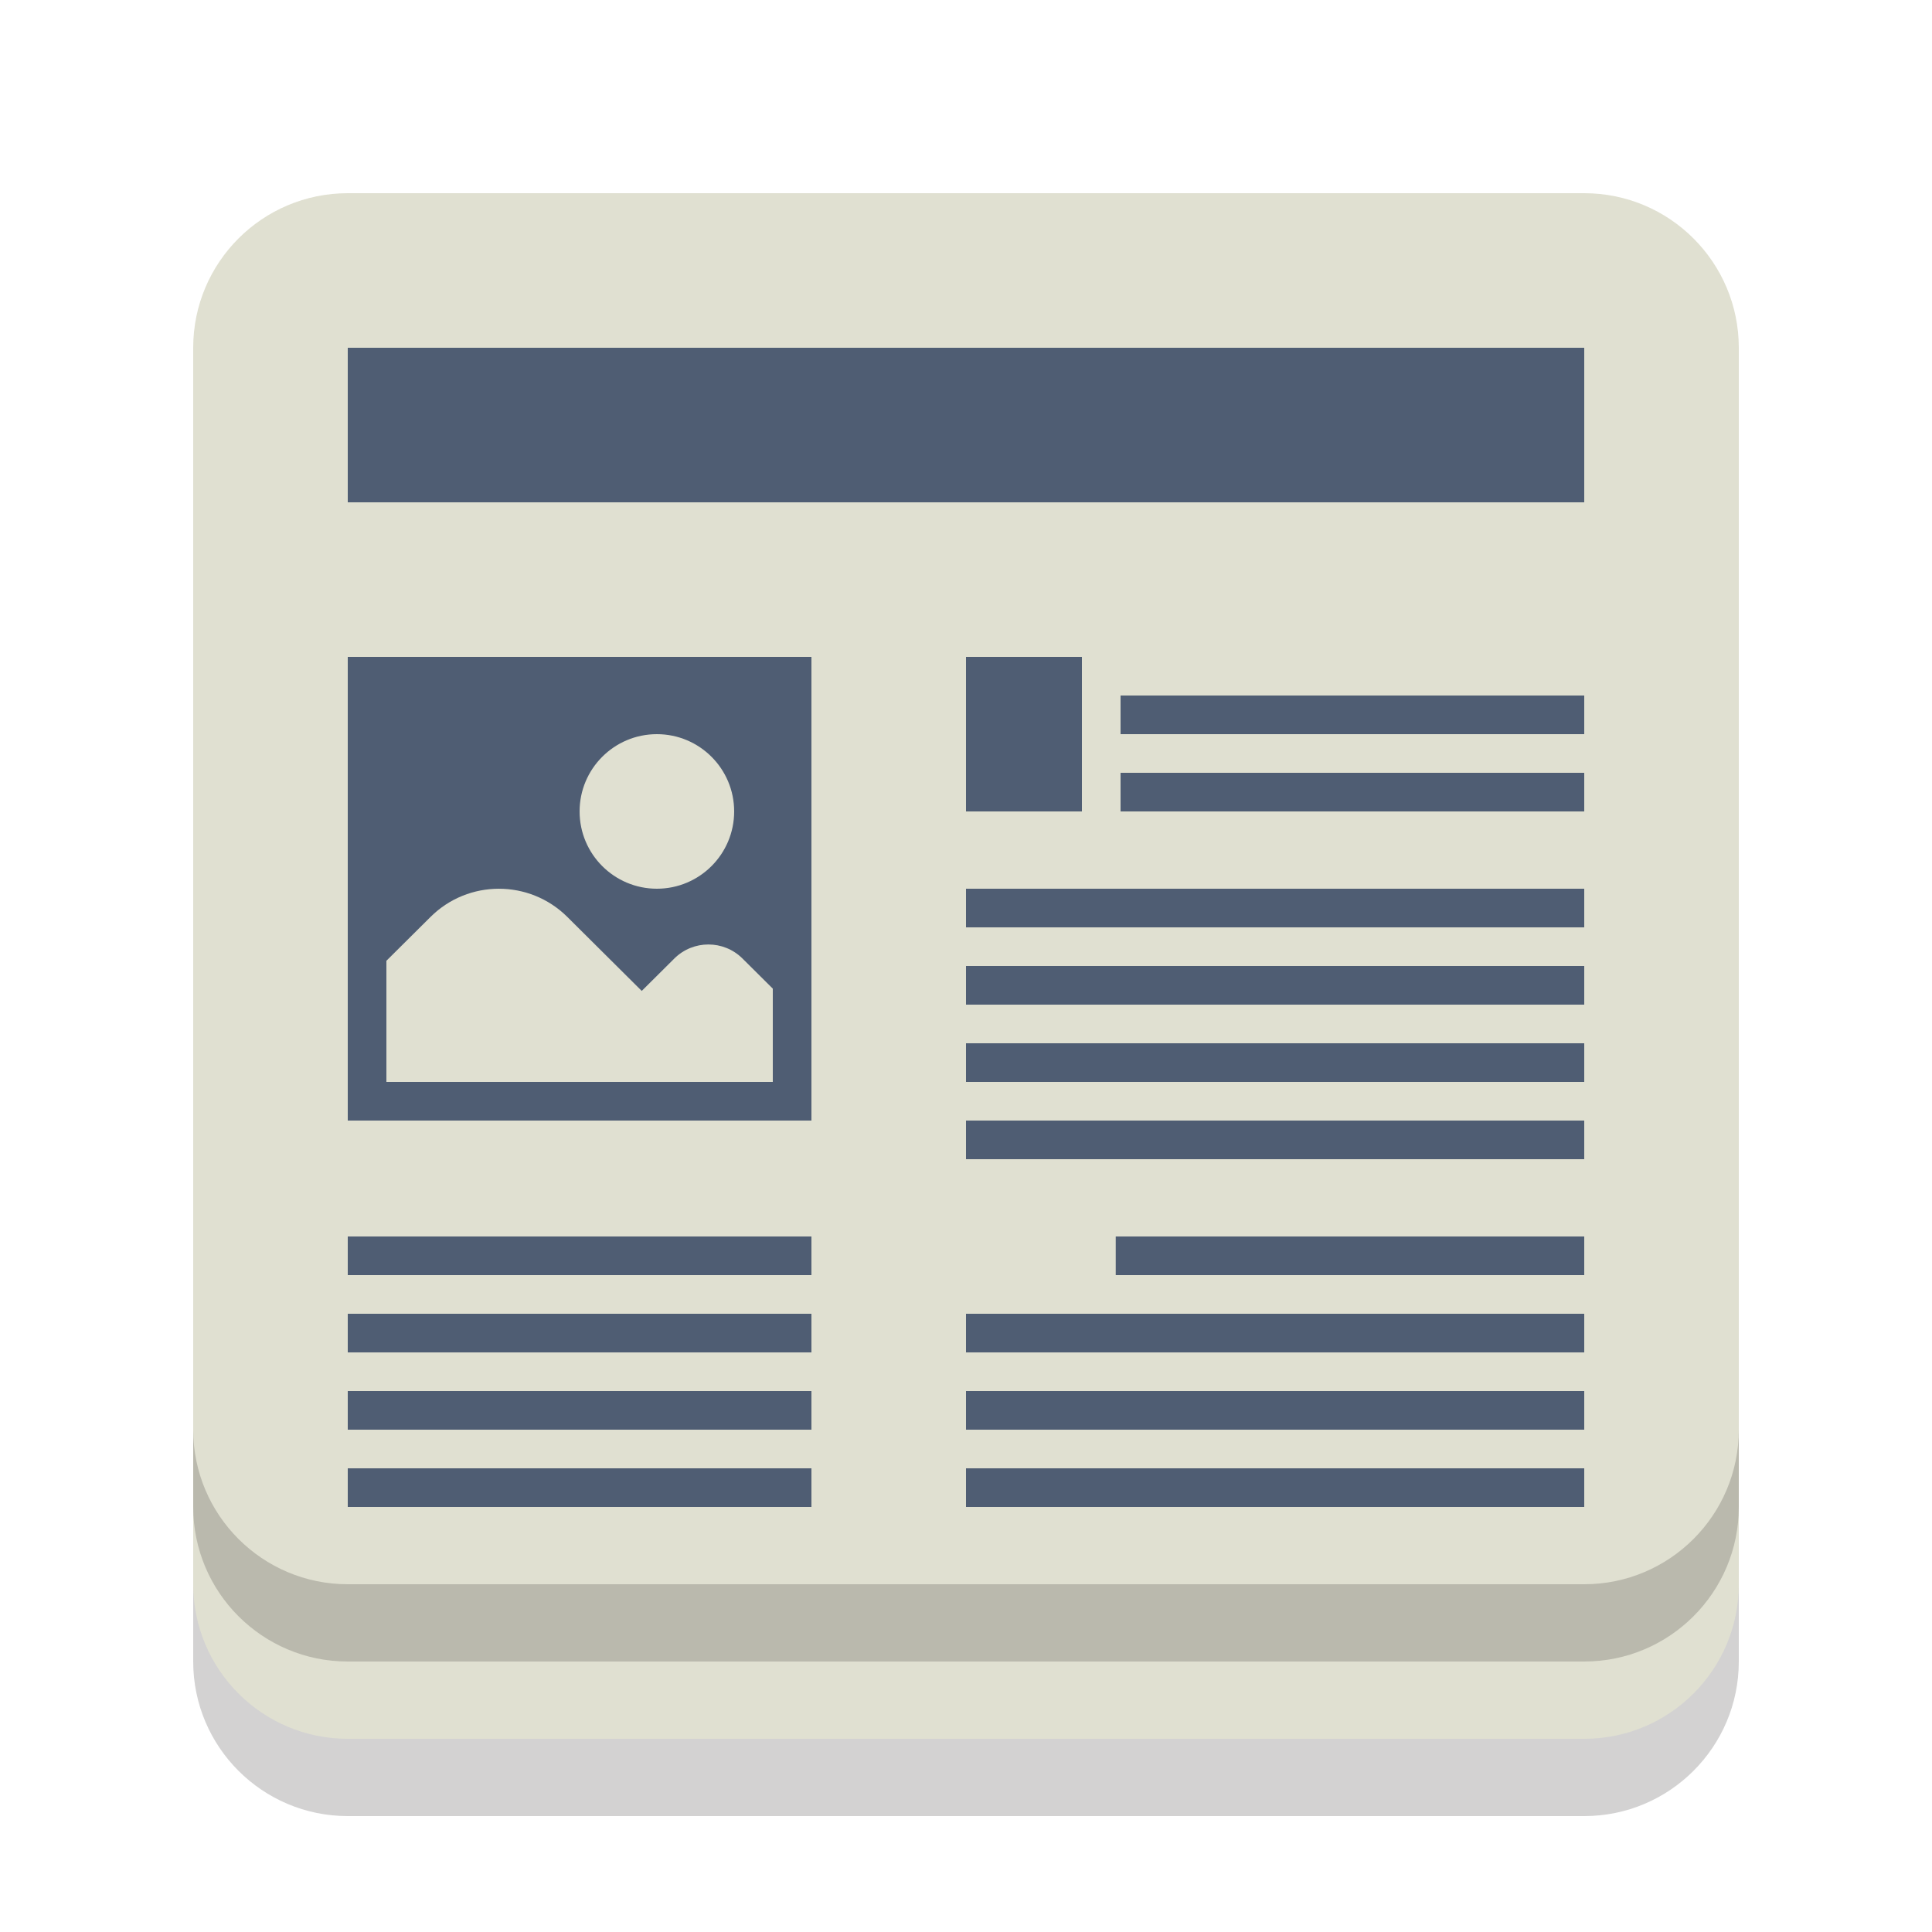
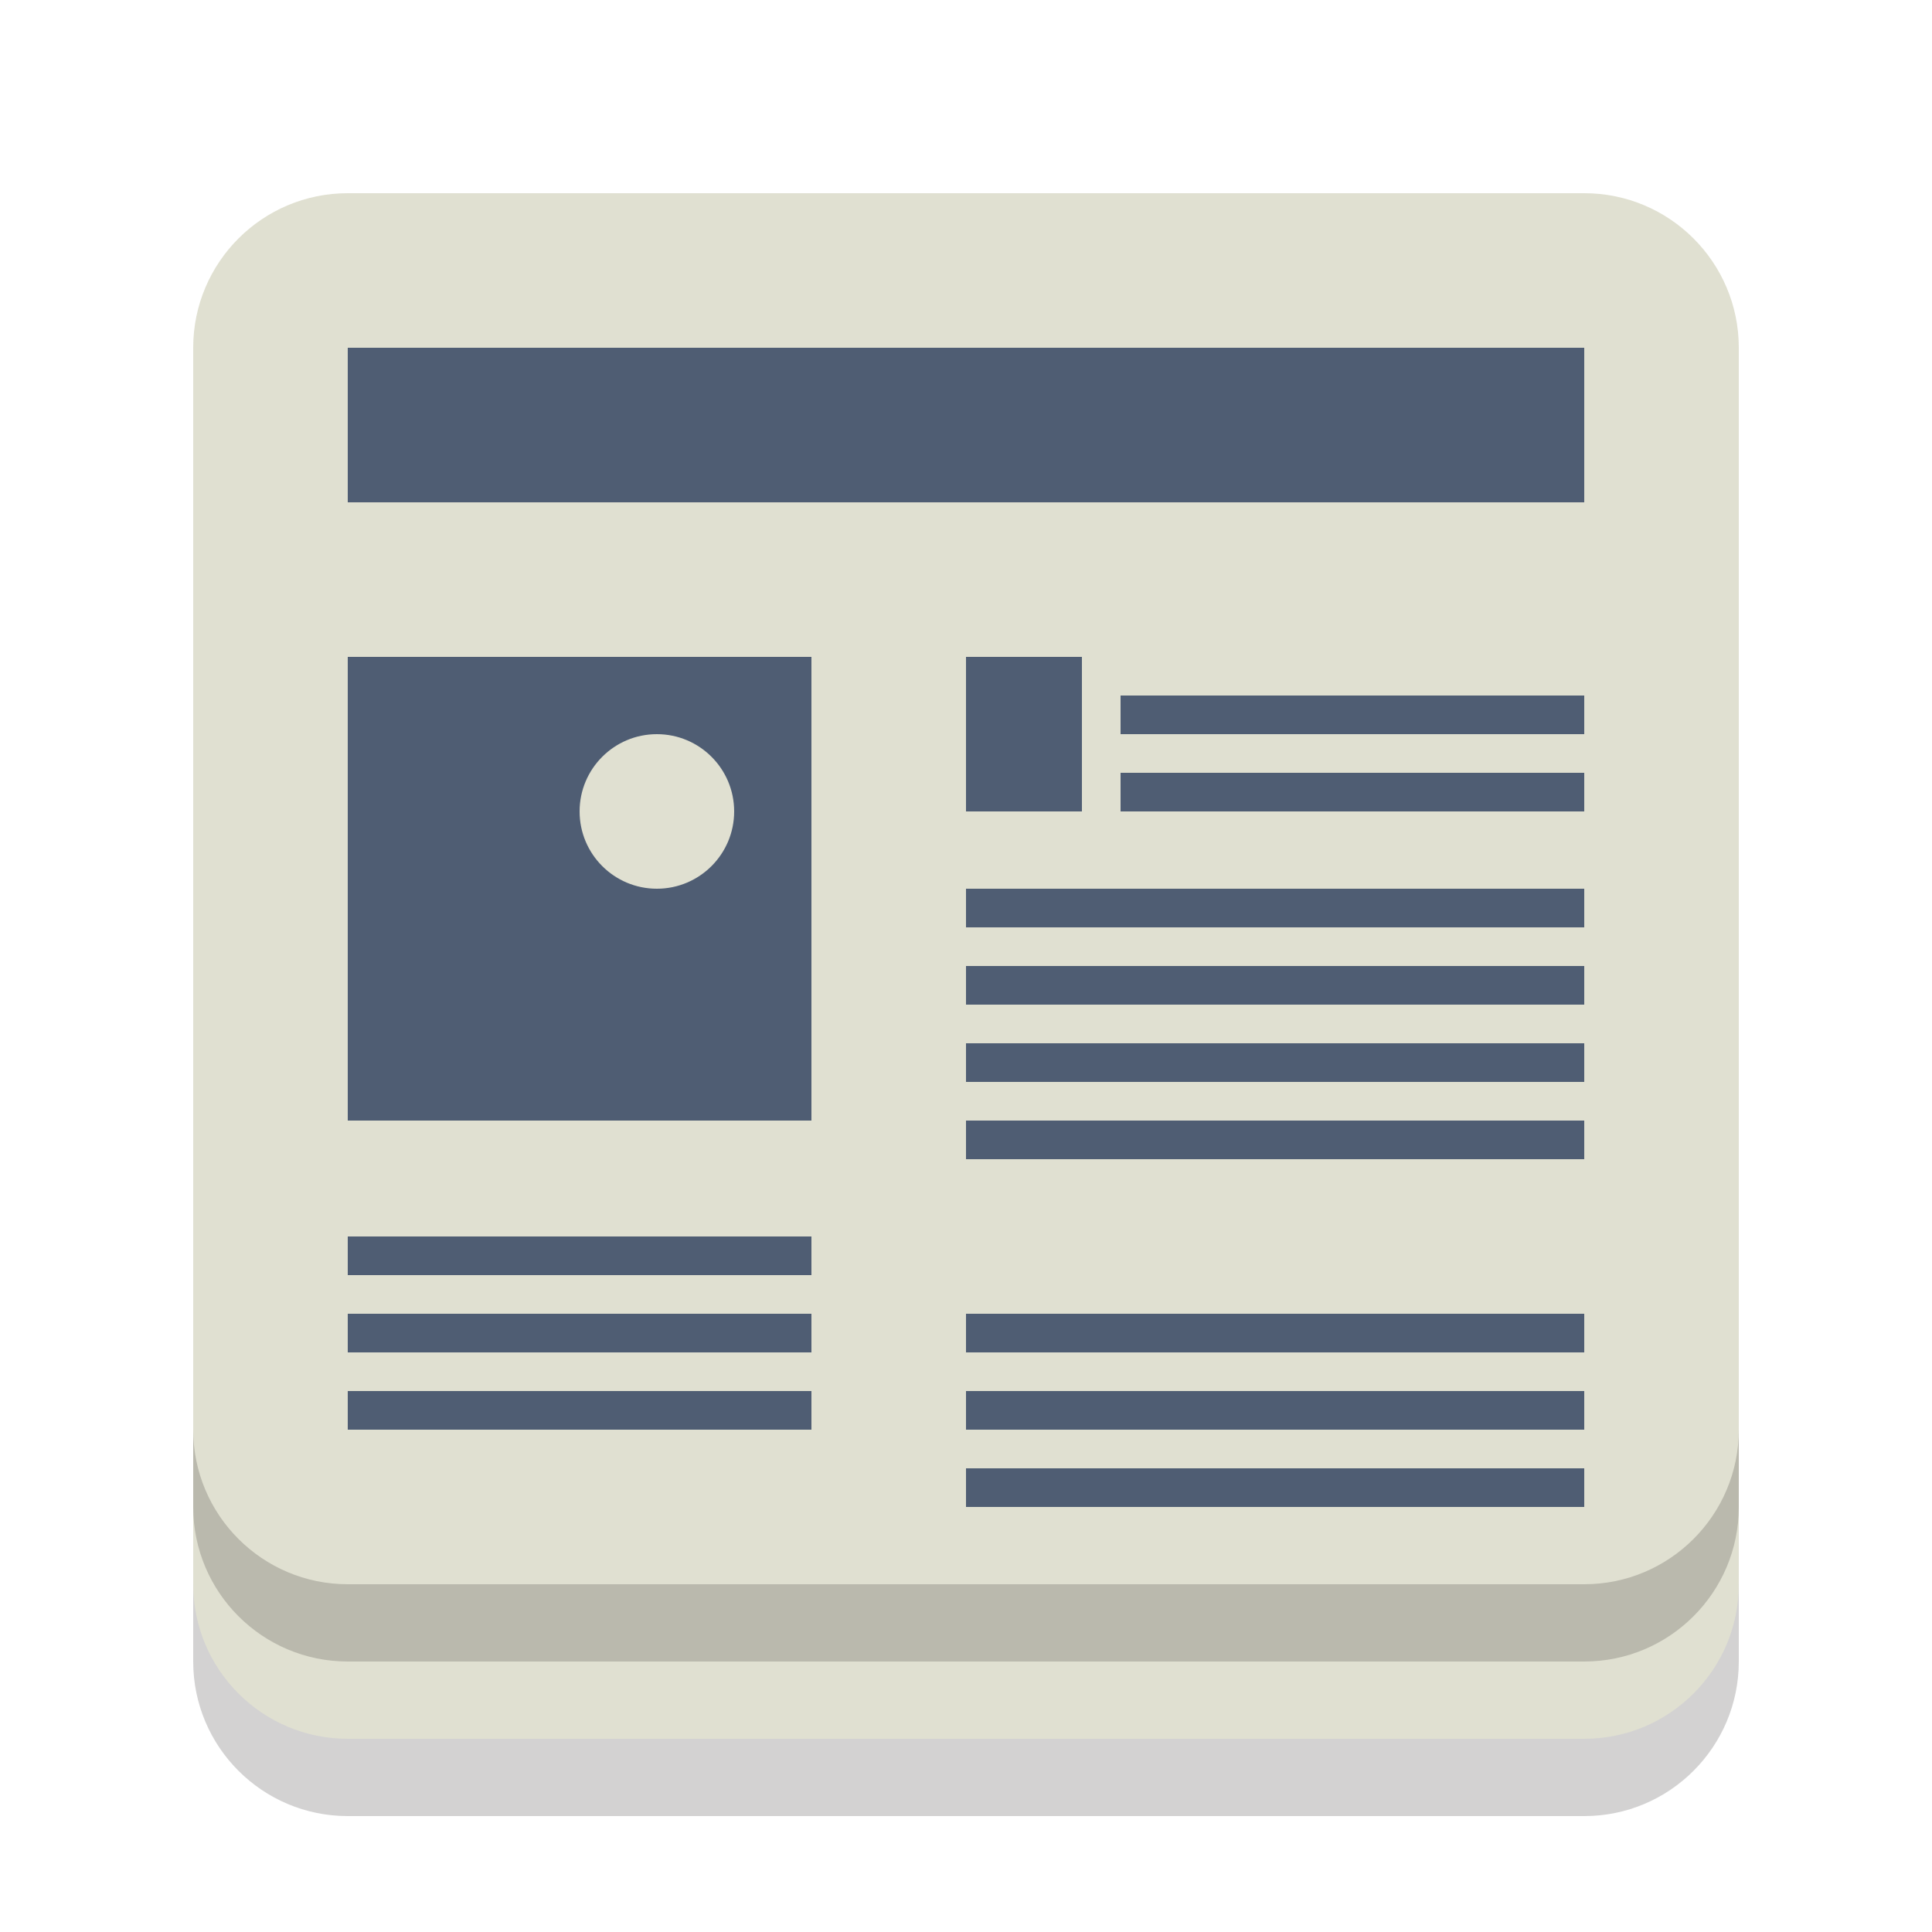
<svg xmlns="http://www.w3.org/2000/svg" version="1.1" id="Layer_1" x="0px" y="0px" width="50px" height="50px" viewBox="0 0 50 50" style="enable-background:new 0 0 50 50;" xml:space="preserve">
  <g style="opacity:0.2;">
    <path style="fill:#231F20;" d="M45,43c0,2.209-1.791,4-4,4H9c-2.209,0-4-1.791-4-4V15c0-2.209,1.791-4,4-4h32c2.209,0,4,1.791,4,4   V43z" />
  </g>
  <g>
    <path style="fill:#E0E0D1;" d="M45,41c0,2.209-1.791,4-4,4H9c-2.209,0-4-1.791-4-4V13c0-2.209,1.791-4,4-4h32c2.209,0,4,1.791,4,4   V41z" />
  </g>
  <g style="opacity:0.2;">
    <path style="fill:#231F20;" d="M45,39c0,2.209-1.791,4-4,4H9c-2.209,0-4-1.791-4-4V11c0-2.209,1.791-4,4-4h32c2.209,0,4,1.791,4,4   V39z" />
  </g>
  <g>
    <path style="fill:#E0E0D1;" d="M45,37c0,2.209-1.791,4-4,4H9c-2.209,0-4-1.791-4-4V9c0-2.209,1.791-4,4-4h32c2.209,0,4,1.791,4,4   V37z" />
  </g>
  <g>
    <rect x="9" y="17" style="fill:#4F5D73;" width="12" height="12" />
  </g>
  <g>
    <rect x="29" y="20" style="fill:#4F5D73;" width="12" height="1" />
  </g>
  <g>
    <rect x="29" y="18" style="fill:#4F5D73;" width="12" height="1" />
  </g>
  <g>
    <rect x="25" y="17" style="fill:#4F5D73;" width="3" height="4" />
  </g>
  <g>
    <rect x="25" y="23" style="fill:#4F5D73;" width="16" height="1" />
  </g>
  <g>
    <rect x="25" y="25" style="fill:#4F5D73;" width="16" height="1" />
  </g>
  <g>
    <rect x="25" y="27" style="fill:#4F5D73;" width="16" height="1" />
  </g>
  <g>
    <rect x="25" y="29" style="fill:#4F5D73;" width="16" height="1" />
  </g>
  <g>
-     <rect x="28.875" y="32" style="fill:#4F5D73;" width="12.125" height="1" />
-   </g>
+     </g>
  <g>
    <rect x="9" y="32" style="fill:#4F5D73;" width="12" height="1" />
  </g>
  <g>
    <rect x="9" y="34" style="fill:#4F5D73;" width="12" height="1" />
  </g>
  <g>
    <rect x="9" y="36" style="fill:#4F5D73;" width="12" height="1" />
  </g>
  <g>
-     <rect x="9" y="38" style="fill:#4F5D73;" width="12" height="1" />
-   </g>
+     </g>
  <g>
    <rect x="25" y="34" style="fill:#4F5D73;" width="16" height="1" />
  </g>
  <g>
    <rect x="25" y="36" style="fill:#4F5D73;" width="16" height="1" />
  </g>
  <g>
    <rect x="25" y="38" style="fill:#4F5D73;" width="16" height="1" />
  </g>
  <g>
    <circle style="fill:#E0E0D1;" cx="17" cy="21" r="2" />
  </g>
  <g>
    <rect x="9" y="9" style="fill:#4F5D73;" width="32" height="4" />
  </g>
  <g>
    <g>
-       <path style="fill:#E0E0D1;" d="M20,28v-2.414l-0.785-0.78c-0.487-0.484-1.276-0.484-1.763,0l-0.844,0.839l-1.928-1.917    c-0.977-0.97-2.56-0.97-3.536,0L10,24.865V28H20z" />
-     </g>
+       </g>
  </g>
</svg>